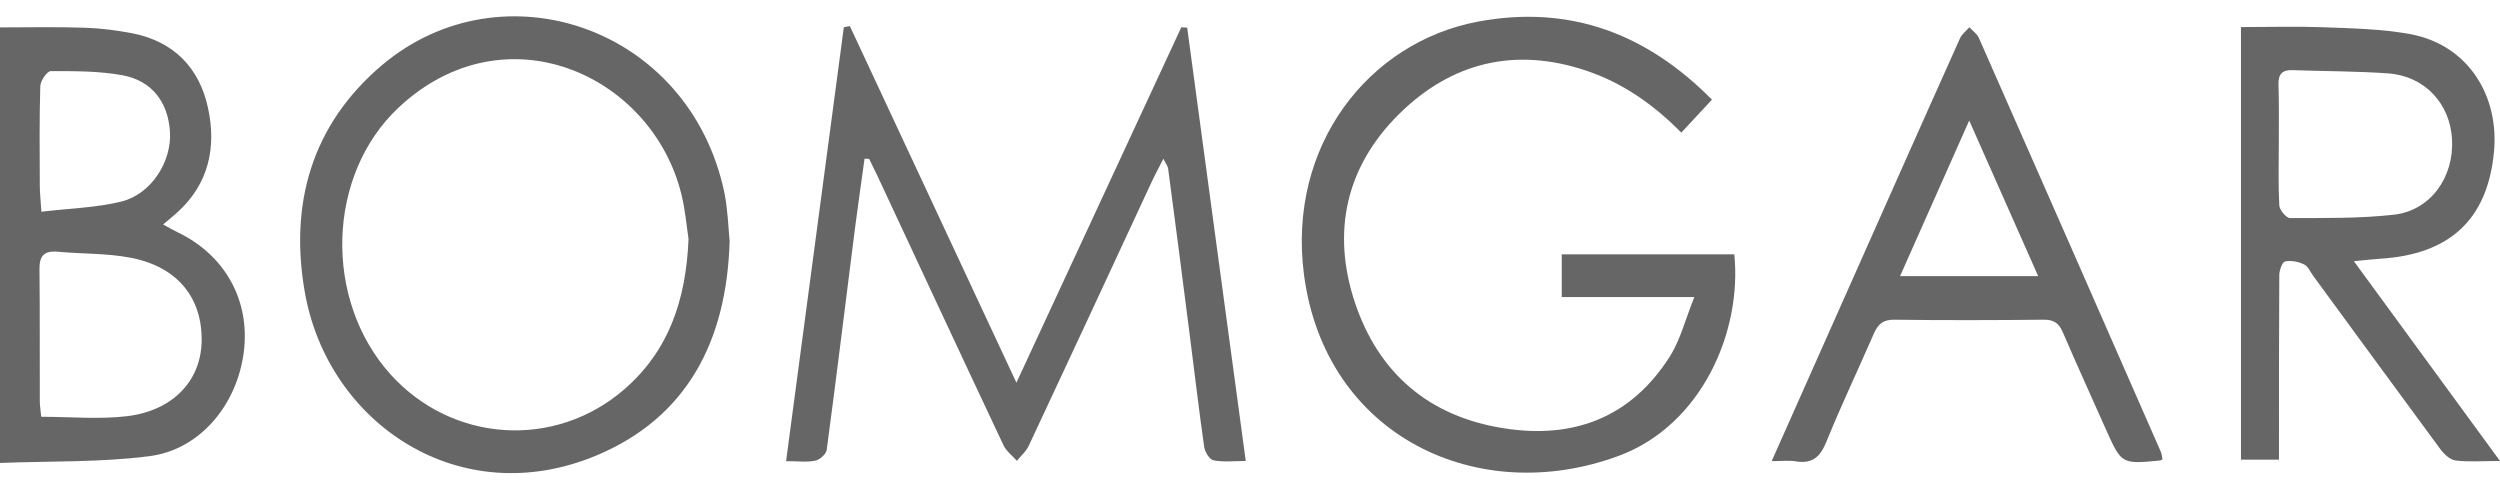
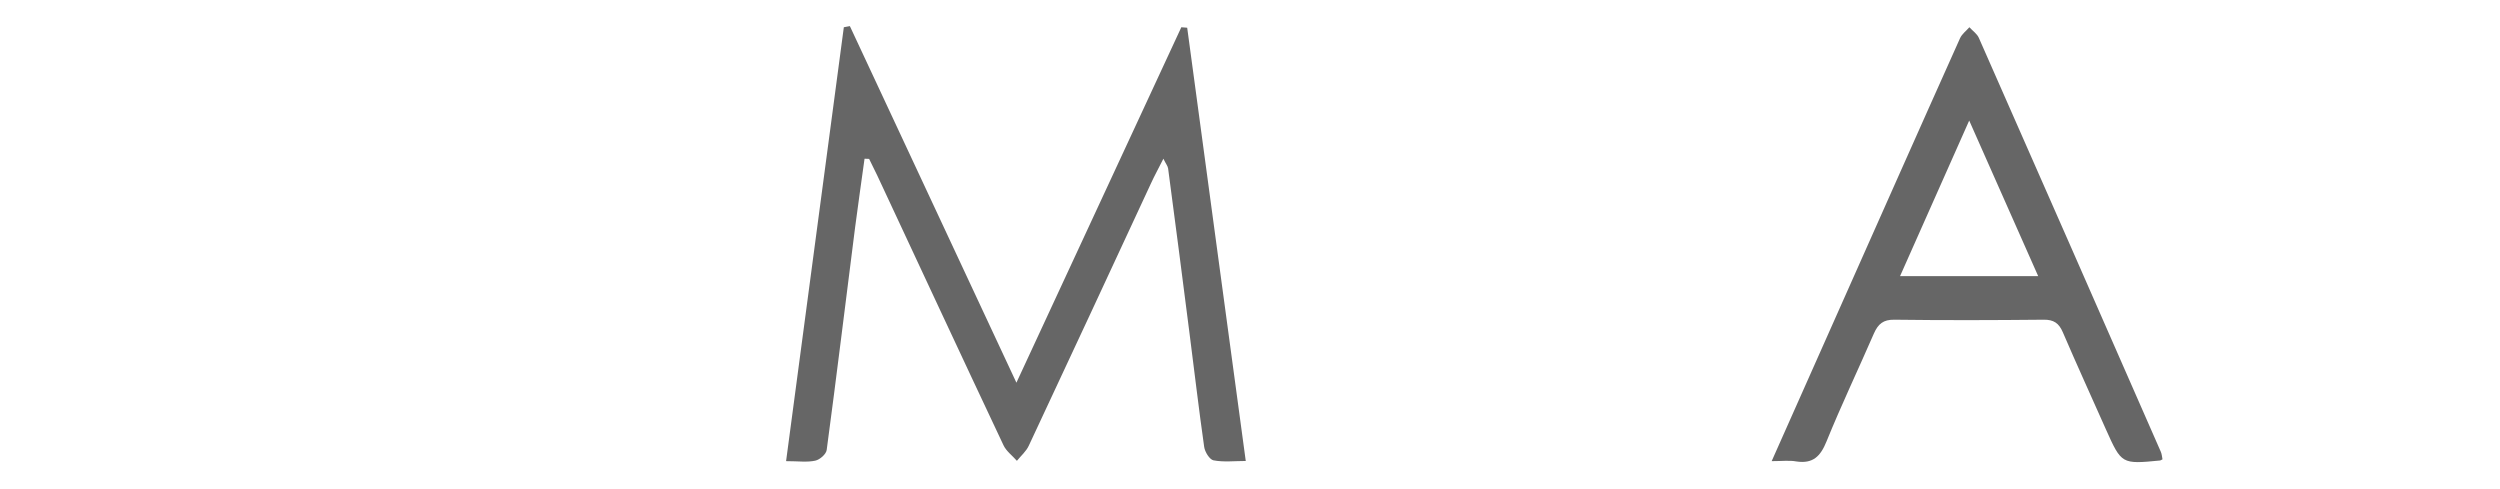
<svg xmlns="http://www.w3.org/2000/svg" version="1.1" id="Layer_1" x="0px" y="0px" viewBox="0 0 1532.6 300" style="enable-background:new 0 0 1532.6 300;" xml:space="preserve">
  <style type="text/css">
	.st0{fill:#666666;}
</style>
  <g>
    <path class="st0" d="M530,97.3c-1.9,14.1-4,28.1-5.8,42.2c-5.8,45.4-11.3,90.9-17.4,136.3c-0.3,2.6-4.2,6-7,6.6   c-5,1.1-10.3,0.3-17.9,0.3c11.9-89.6,23.7-177.8,35.4-266c1.2-0.2,2.4-0.5,3.7-0.7c33.6,71.9,67.1,143.7,102.1,218.6   c34.6-74.5,67.8-146.2,101.1-217.9c1.2,0.1,2.4,0.2,3.6,0.3c11.9,87.9,23.7,175.8,35.9,265.6c-7,0-13.6,0.8-19.8-0.4   c-2.4-0.5-5.3-5.2-5.7-8.3c-3.3-23.2-6-46.4-9-69.7c-4.3-33.6-8.6-67.3-13.1-100.9c-0.2-1.5-1.4-2.9-2.9-6c-3,6-5.5,10.5-7.6,15.1   c-24.9,53.6-49.8,107.3-74.9,160.8c-1.6,3.5-4.8,6.2-7.3,9.3c-2.8-3.2-6.5-5.9-8.2-9.5c-26-55.1-51.6-110.2-77.4-165.4   c-1.6-3.4-3.3-6.8-5-10.2C532,97.4,531,97.3,530,97.3z" />
-     <path class="st0" d="M1049.5,61.1c-6.6,7.1-12.4,13.4-18.8,20.2c-17.2-17.4-36-30.5-58.3-38c-43.8-14.7-82.9-5-115,26.9   c-32.2,32-41.2,71.9-26.8,115.2c14.5,43.5,45.5,69.9,91,77.1c43,6.9,78.3-6.5,102.1-44c6.5-10.3,9.5-22.8,15-36.4   c-29,0-54.7,0-81.3,0c0-9.3,0-17.5,0-26.2c35.5,0,70.7,0,105.8,0c4.8,47.7-20.2,104.7-70.7,123.5c-86.4,32.1-180.1-11.9-193.1-111   C789.1,89.7,838.7,25.8,906.3,13.2C962.5,2.8,1009.6,20.7,1049.5,61.1z" />
-     <path class="st0" d="M447.3,147.8c-1.8,61.8-26.5,108.3-81.6,131.4c-84.1,35.2-164.7-19.8-178.8-99.9   C177.3,125,191.1,76.4,234.1,40c73.4-62.1,188.6-23.8,210,78.2C446.2,128.8,446.5,139.7,447.3,147.8z M422.1,146.5   c-1.1-6.9-1.9-17.4-4.4-27.5C399.6,45.8,309.6,4.9,244.4,65.9c-44.1,41.3-46.3,117.7-5,163.6c37.9,42,100.9,46,143.4,9.1   C409.7,215.2,420.5,184.6,422.1,146.5z" />
-     <path class="st0" d="M0,283.8c0-90.3,0-177.8,0-267c17.3,0,34.7-0.4,52,0.2c9.7,0.3,19.6,1.6,29.1,3.4c25.4,5,41.1,21.1,46.4,45.7   c5.3,24.2,0.5,46.7-18.9,64.2c-2.5,2.3-5.2,4.4-8.6,7.3c3.6,2,6.2,3.5,8.9,4.8c29.2,14,44.7,42.1,40.5,73.8   c-4.3,32.4-27.1,59.7-58.2,63.5C61.5,283.5,31.3,282.6,0,283.8z M25.3,255.5c18.1,0,35.7,1.7,52.9-0.4   c27.9-3.5,44.7-21.6,45.4-45.3c0.7-26.9-14.5-46.2-43.5-51.8c-14.6-2.8-29.9-2.3-44.9-3.7c-8.3-0.7-11.1,2.7-11,10.8   c0.3,27,0.1,54,0.2,80.9C24.4,249.1,25,252.2,25.3,255.5z M25.4,129.8c17.1-2.1,33.6-2.4,49.2-6.3c18.2-4.6,30.7-24.5,29.6-42.6   c-1.1-18.2-11-31.5-29.3-34.8c-14.3-2.6-29.2-2.5-43.8-2.5c-2.2,0-6.3,5.9-6.4,9.2c-0.6,20.3-0.4,40.6-0.3,61   C24.4,118,24.9,122.5,25.4,129.8z" />
-     <path class="st0" d="M1443,160.1c30.4,41.6,59.2,81,89.6,122.5c-10.8,0-19.1,0.7-27.2-0.3c-3.4-0.4-7.1-3.9-9.4-7   c-26-35.2-51.8-70.6-77.7-105.9c-1.9-2.5-3.3-6.1-5.8-7.3c-3.5-1.7-8-2.6-11.7-1.8c-1.7,0.4-3.5,5.4-3.5,8.3   c-0.2,33.6-0.2,67.3-0.2,100.9c0,3.8,0,7.6,0,12.3c-8,0-15.1,0-23.3,0c0-87.9,0-175.9,0-265.2c17,0,33.7-0.5,50.4,0.1   c17.8,0.7,35.8,1,53.3,4.2c36.2,6.7,54.7,38.6,51.4,72.3c-4,41.8-27.5,62.7-69.5,65.4C1454.9,158.9,1450.4,159.4,1443,160.1z    M1397,88.2c0,12.6-0.4,25.2,0.3,37.8c0.2,2.8,4.3,7.7,6.6,7.7c21.3-0.1,42.7,0.3,63.8-2.1c22.3-2.6,36.7-22.9,35.5-46   c-1.1-22.1-16.8-39-39.1-40.6c-19.5-1.4-39.1-1.3-58.6-2c-6.2-0.2-8.8,2.2-8.7,8.6C1397.2,63.7,1397,75.9,1397,88.2z" />
    <path class="st0" d="M1086.1,282.7c26.5-59.6,51.9-116.8,77.4-174c12.7-28.4,25.3-56.9,38.1-85.3c1.2-2.6,3.8-4.5,5.7-6.7   c2,2.2,4.7,4,5.8,6.5c37.3,84.5,74.4,169,111.5,253.6c0.7,1.5,0.8,3.3,1.1,4.8c-0.8,0.4-1.1,0.6-1.4,0.7   c-23.7,2.3-23.7,2.3-33.3-19.1c-8.8-19.8-17.8-39.5-26.4-59.5c-2.4-5.6-5.6-7.8-11.8-7.7c-30.5,0.3-61,0.4-91.5,0   c-6.8-0.1-9.9,2.6-12.5,8.4c-9.6,22.1-20,43.9-29.1,66.3c-3.7,9.1-8.3,13.7-18.4,12.2C1097,282.1,1092.5,282.7,1086.1,282.7z    M1207.2,73.9c-14.8,33.3-28.4,63.8-42.4,95.4c29.2,0,56,0,84.7,0C1235.4,137.6,1222,107.2,1207.2,73.9z" />
  </g>
</svg>